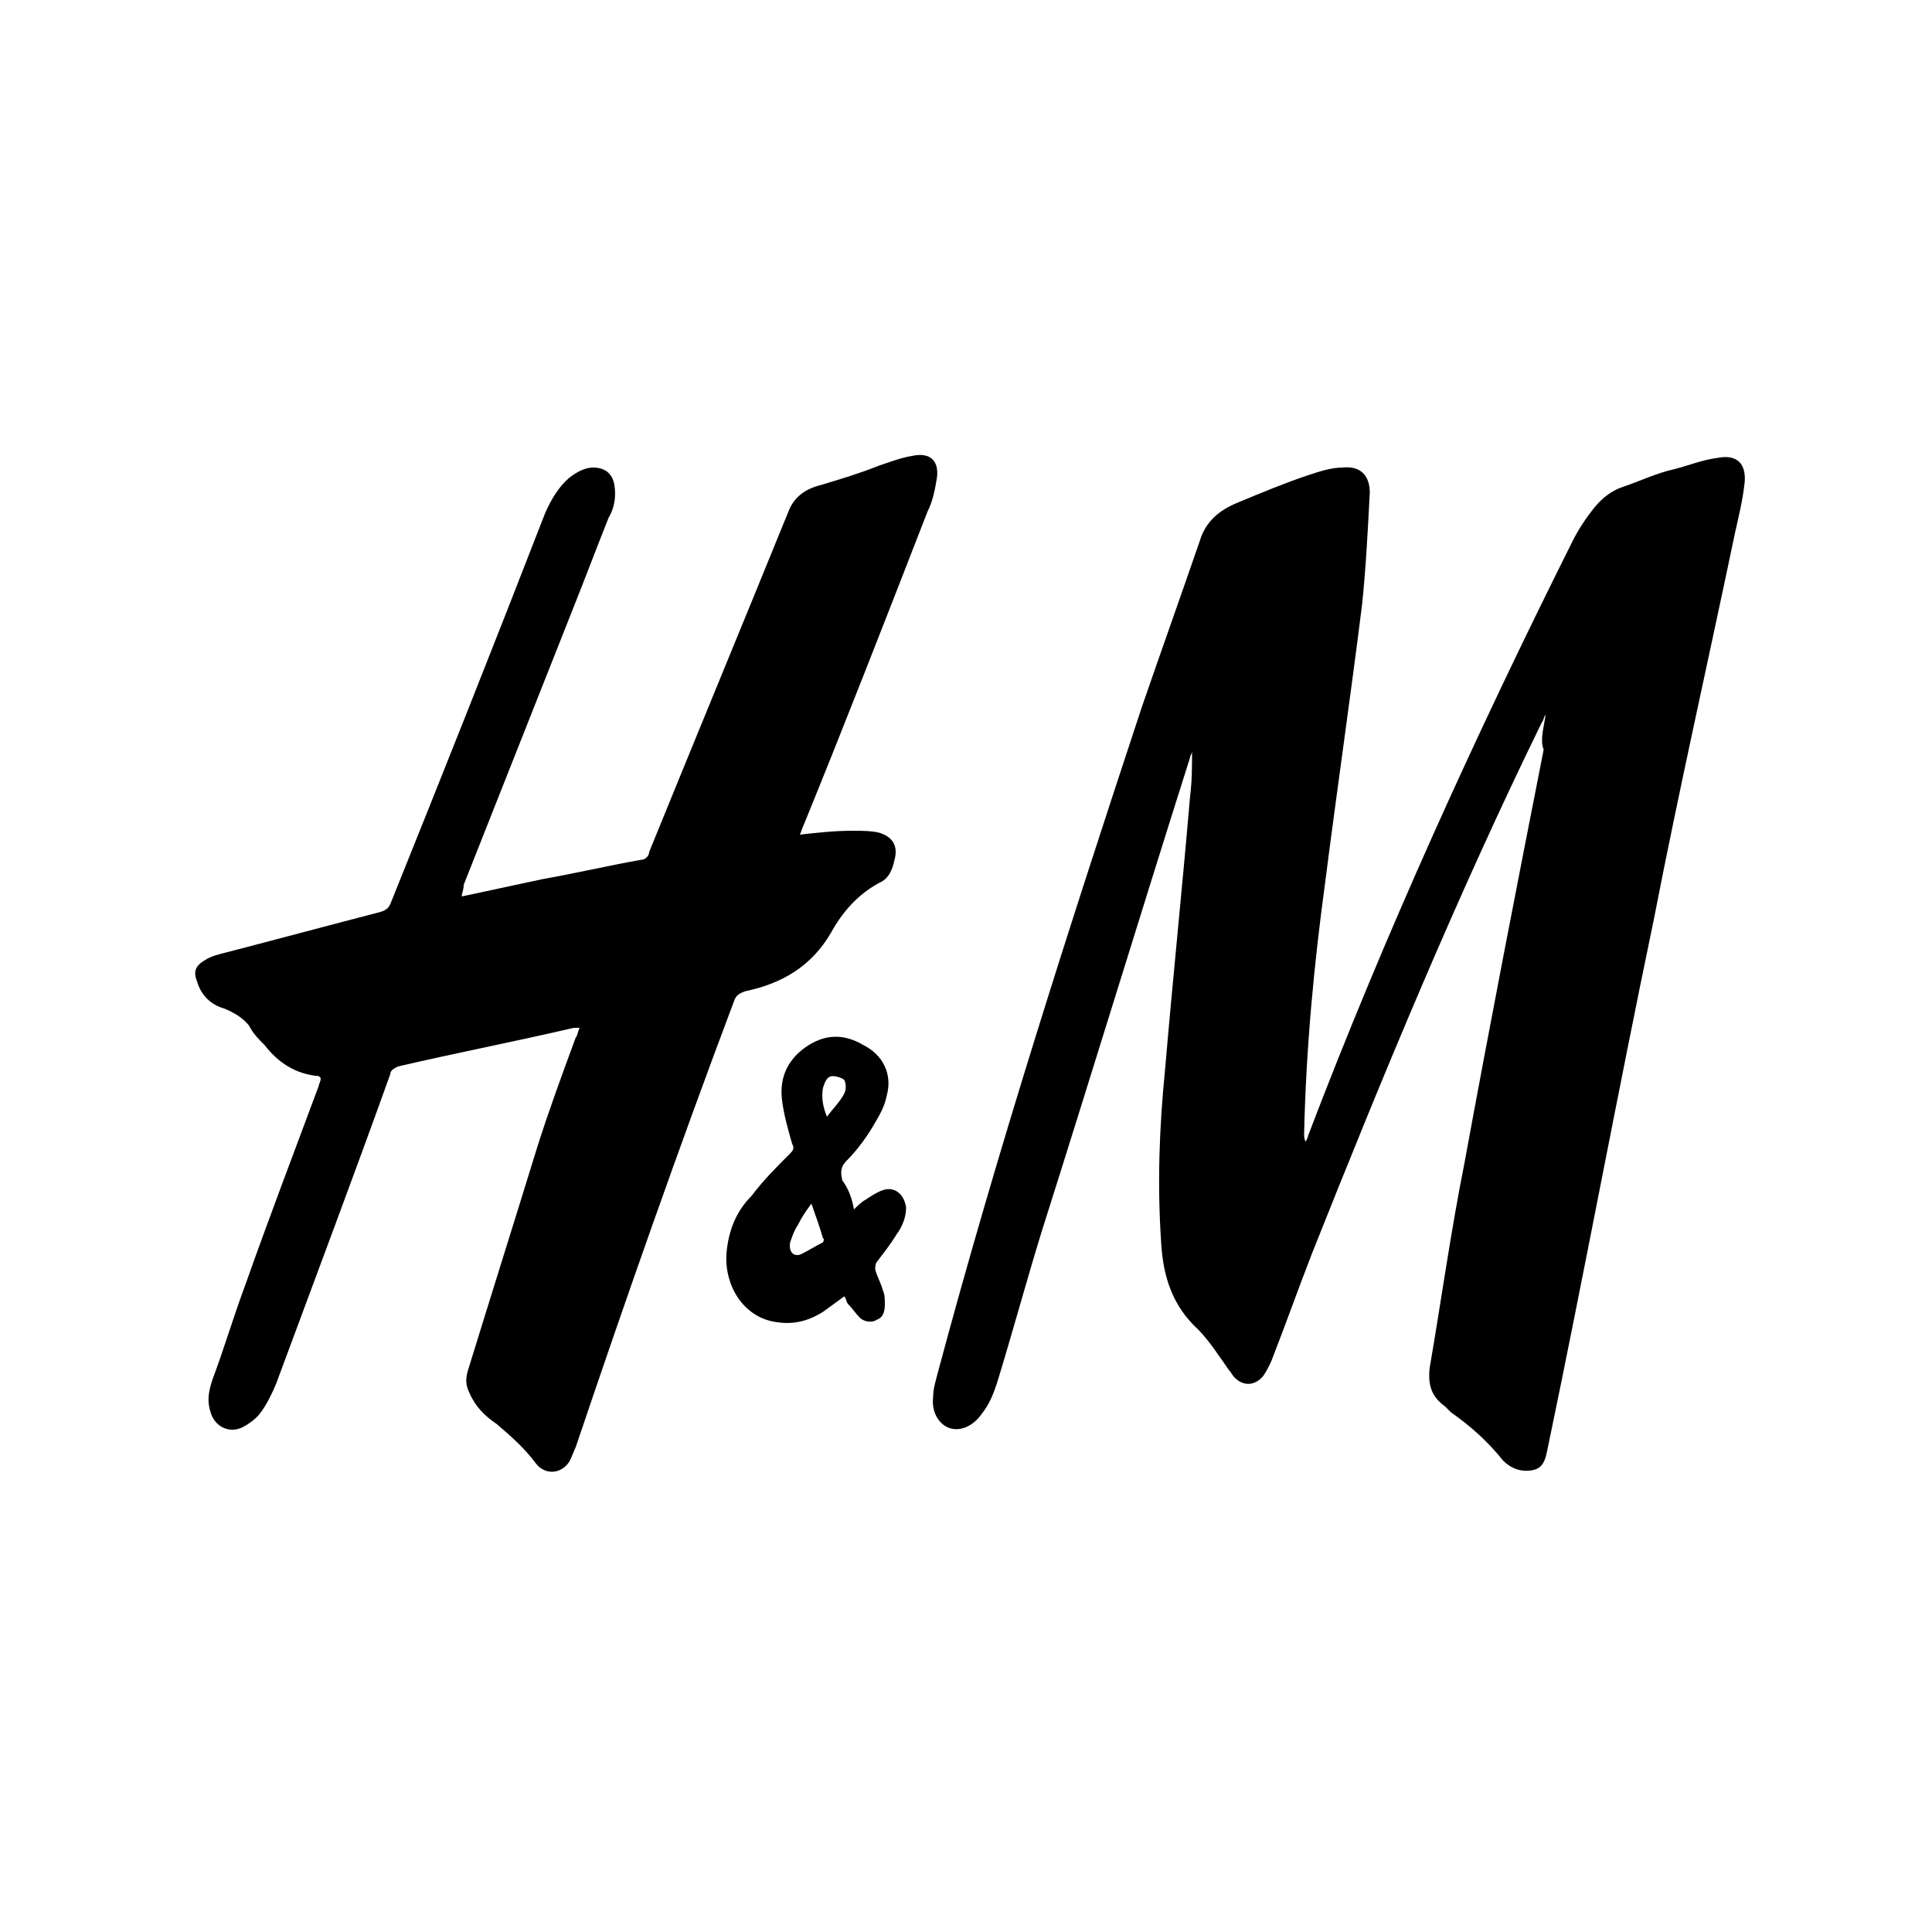
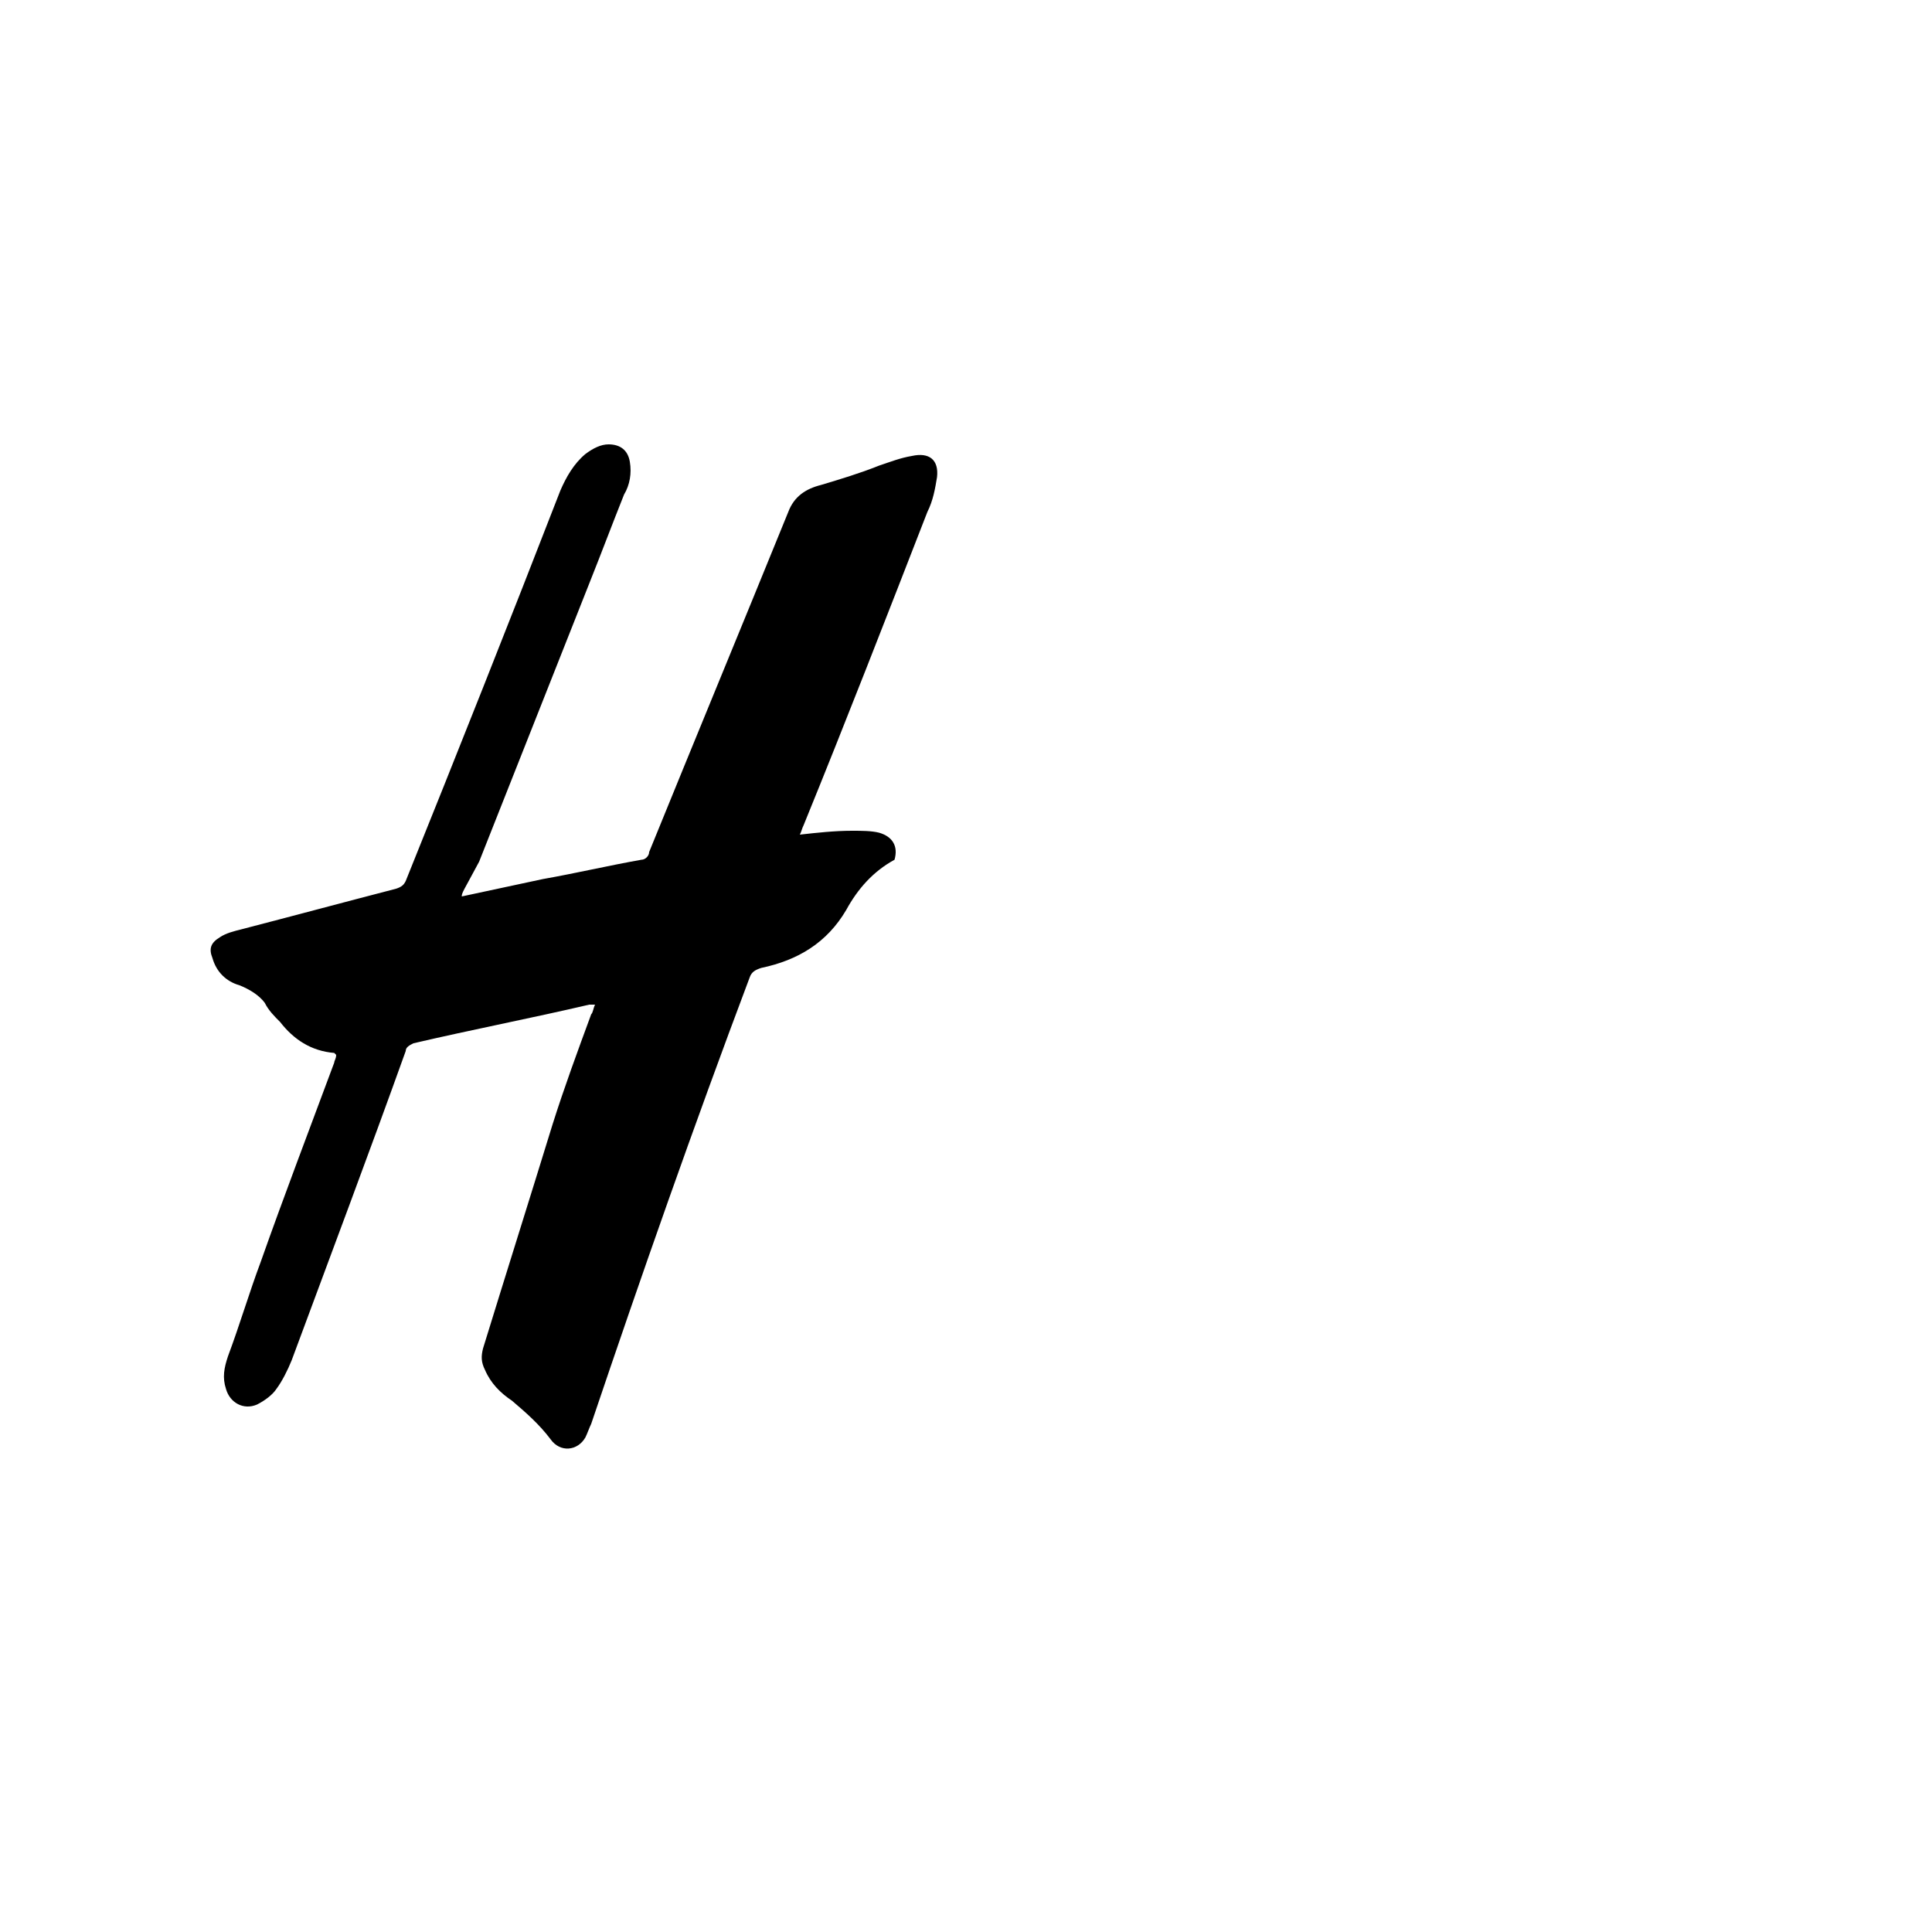
<svg xmlns="http://www.w3.org/2000/svg" id="Layer_1" x="0px" y="0px" viewBox="0 0 100 100" style="enable-background:new 0 0 100 100;" xml:space="preserve">
  <g>
-     <path d="M80,37c-0.1,0.1-0.1,0.3-0.2,0.4c-4.4,9-8.2,18.2-11.9,27.5c-0.7,1.8-1.3,3.5-2,5.3c-0.1,0.3-0.3,0.7-0.5,1  c-0.4,0.5-1,0.6-1.5,0.1c-0.1-0.1-0.2-0.3-0.3-0.4c-0.5-0.7-1-1.5-1.6-2.1c-1.3-1.2-1.8-2.7-1.9-4.5c-0.2-3-0.1-5.9,0.2-8.9  c0.4-4.7,0.9-9.5,1.3-14.2c0.1-0.8,0.1-1.5,0.1-2.3c0,0.1-0.1,0.2-0.1,0.3c-2.6,8.2-5.1,16.4-7.7,24.6c-0.8,2.6-1.5,5.2-2.3,7.8  c-0.2,0.6-0.4,1.1-0.8,1.6c-0.5,0.7-1.2,0.9-1.7,0.7c-0.5-0.2-0.9-0.8-0.8-1.6c0-0.4,0.1-0.7,0.2-1.1c3.1-11.6,6.8-23.1,10.6-34.6  c1-2.9,2-5.7,3-8.6c0.3-1,1-1.6,2-2c1.2-0.5,2.4-1,3.6-1.4c0.6-0.2,1.2-0.4,1.8-0.4c0.9-0.1,1.4,0.4,1.4,1.3  c-0.1,1.9-0.2,3.9-0.4,5.8c-0.6,4.8-1.3,9.6-1.9,14.3c-0.6,4.4-1,8.7-1.1,13.1c0,0.1,0,0.3,0.1,0.4c0-0.1,0.1-0.2,0.1-0.3  c4-10.5,8.7-20.8,13.7-30.8c0.3-0.6,0.7-1.2,1.1-1.7c0.4-0.5,0.9-0.9,1.5-1.1c0.9-0.3,1.7-0.7,2.6-0.9c0.8-0.2,1.5-0.5,2.3-0.6  c1-0.2,1.5,0.3,1.4,1.3c-0.1,0.9-0.3,1.7-0.5,2.6c-1.4,6.7-2.9,13.3-4.2,20c-1.9,9.1-3.6,18.3-5.5,27.4c-0.1,0.5-0.2,1-0.8,1.1  c-0.6,0.1-1.1-0.1-1.5-0.5c-0.8-1-1.7-1.8-2.7-2.5c-0.1-0.1-0.2-0.2-0.3-0.3c-0.7-0.5-0.9-1.1-0.8-2c0.6-3.5,1.1-7.1,1.8-10.6  c1.3-7.1,2.7-14.3,4.1-21.4C79.7,38.3,79.9,37.7,80,37C80,37,80,37,80,37z" />
-     <path d="M23.9,46.4c1.4-0.3,2.8-0.6,4.2-0.9c1.7-0.3,3.4-0.7,5.1-1c0.2,0,0.4-0.2,0.4-0.4c2.4-5.9,4.8-11.7,7.2-17.6  c0.3-0.8,0.9-1.2,1.7-1.4c1-0.3,2-0.6,3-1c0.6-0.2,1.1-0.4,1.7-0.5c0.9-0.2,1.4,0.2,1.3,1.1c-0.1,0.6-0.2,1.2-0.5,1.8  c-2.1,5.4-4.2,10.8-6.4,16.2c-0.1,0.2-0.1,0.3-0.2,0.5c0.9-0.1,1.8-0.2,2.7-0.2c0.5,0,1,0,1.4,0.1c0.7,0.2,1,0.7,0.8,1.4  c-0.1,0.5-0.3,1-0.8,1.2c-1.1,0.6-1.9,1.5-2.5,2.6c-1,1.7-2.5,2.6-4.4,3c-0.3,0.1-0.5,0.2-0.6,0.5c-2.9,7.7-5.6,15.4-8.2,23.1  c-0.1,0.2-0.2,0.5-0.3,0.7c-0.4,0.7-1.3,0.8-1.8,0.1c-0.6-0.8-1.3-1.4-2-2c-0.6-0.4-1.1-0.9-1.4-1.6c-0.2-0.4-0.2-0.7-0.1-1.1  c1.2-3.9,2.4-7.7,3.6-11.6c0.6-1.9,1.3-3.8,2-5.7c0.1-0.1,0.1-0.3,0.2-0.5c-0.1,0-0.2,0-0.3,0c-3,0.7-6.1,1.3-9.1,2  c-0.2,0.1-0.4,0.2-0.4,0.4c-1.9,5.3-3.9,10.6-5.9,16c-0.2,0.5-0.5,1.1-0.8,1.5c-0.2,0.3-0.6,0.6-1,0.8c-0.7,0.3-1.4-0.1-1.6-0.8  c-0.2-0.6-0.1-1.1,0.1-1.7c0.6-1.6,1.1-3.3,1.7-4.9c1.2-3.4,2.5-6.8,3.8-10.3c0-0.1,0.1-0.2,0.1-0.4c0,0-0.1-0.1-0.1-0.1  c-1.2-0.1-2.1-0.7-2.8-1.6c-0.3-0.3-0.6-0.6-0.8-1c-0.3-0.4-0.8-0.7-1.3-0.9c-0.7-0.2-1.2-0.7-1.4-1.4c-0.2-0.5-0.1-0.8,0.4-1.1  c0.3-0.2,0.7-0.3,1.1-0.4c2.7-0.7,5.3-1.4,8-2.1c0.3-0.1,0.4-0.2,0.5-0.4c2.7-6.7,5.4-13.5,8-20.2c0.3-0.7,0.7-1.4,1.3-1.9  c0.4-0.3,0.8-0.5,1.2-0.5c0.6,0,1,0.3,1.1,0.9c0.1,0.6,0,1.2-0.3,1.7c-0.6,1.5-1.2,3.1-1.8,4.6c-1.9,4.8-3.8,9.6-5.7,14.4  C24,46.1,23.9,46.2,23.9,46.4z" />
-     <path d="M44.2,62.6c0.2-0.2,0.4-0.4,0.6-0.5c0.3-0.2,0.6-0.4,0.9-0.5c0.6-0.2,1.1,0.2,1.2,0.9c0,0.5-0.2,1-0.5,1.4  c-0.3,0.5-0.7,1-1,1.4c-0.1,0.1-0.1,0.3-0.1,0.4c0.1,0.4,0.3,0.7,0.4,1.1c0.1,0.2,0.1,0.5,0.1,0.7c0,0.4-0.1,0.7-0.4,0.8  c-0.3,0.2-0.7,0.1-0.9-0.1c-0.2-0.2-0.4-0.5-0.6-0.7c-0.1-0.1-0.1-0.3-0.2-0.4c-0.4,0.3-0.7,0.5-1.1,0.8c-0.8,0.5-1.6,0.7-2.6,0.5  c-1.5-0.3-2.5-1.8-2.4-3.5c0.1-1.2,0.5-2.2,1.3-3c0.6-0.8,1.3-1.5,2-2.2c0.2-0.2,0.2-0.3,0.1-0.5c-0.2-0.7-0.4-1.4-0.5-2.1  c-0.2-1.2,0.2-2.2,1.2-2.9c1-0.7,2-0.7,3-0.1c1,0.5,1.5,1.5,1.2,2.6c-0.1,0.5-0.3,0.9-0.6,1.4c-0.4,0.7-0.9,1.4-1.5,2  c-0.3,0.3-0.3,0.6-0.2,1C43.9,61.5,44.1,62,44.2,62.6z M42,62.3c-0.3,0.4-0.5,0.7-0.7,1.1c-0.2,0.3-0.3,0.6-0.4,0.9  c-0.1,0.5,0.2,0.8,0.6,0.6c0.4-0.2,0.7-0.4,1.1-0.6c0,0,0.1-0.2,0-0.2C42.4,63.4,42.2,62.9,42,62.3z M42.8,57.8  c0.3-0.4,0.7-0.8,0.9-1.2c0.1-0.2,0.1-0.5,0-0.7c-0.1-0.1-0.4-0.2-0.6-0.2c-0.3,0-0.4,0.3-0.5,0.6C42.5,56.8,42.6,57.3,42.8,57.8z" />
+     <path d="M23.9,46.4c1.4-0.3,2.8-0.6,4.2-0.9c1.7-0.3,3.4-0.7,5.1-1c0.2,0,0.4-0.2,0.4-0.4c2.4-5.9,4.8-11.7,7.2-17.6  c0.3-0.8,0.9-1.2,1.7-1.4c1-0.3,2-0.6,3-1c0.6-0.2,1.1-0.4,1.7-0.5c0.9-0.2,1.4,0.2,1.3,1.1c-0.1,0.6-0.2,1.2-0.5,1.8  c-2.1,5.4-4.2,10.8-6.4,16.2c-0.1,0.2-0.1,0.3-0.2,0.5c0.9-0.1,1.8-0.2,2.7-0.2c0.5,0,1,0,1.4,0.1c0.7,0.2,1,0.7,0.8,1.4  c-1.1,0.6-1.9,1.5-2.5,2.6c-1,1.7-2.5,2.6-4.4,3c-0.3,0.1-0.5,0.2-0.6,0.5c-2.9,7.7-5.6,15.4-8.2,23.1  c-0.1,0.2-0.2,0.5-0.3,0.7c-0.4,0.7-1.3,0.8-1.8,0.1c-0.6-0.8-1.3-1.4-2-2c-0.6-0.4-1.1-0.9-1.4-1.6c-0.2-0.4-0.2-0.7-0.1-1.1  c1.2-3.9,2.4-7.7,3.6-11.6c0.6-1.9,1.3-3.8,2-5.7c0.1-0.1,0.1-0.3,0.2-0.5c-0.1,0-0.2,0-0.3,0c-3,0.7-6.1,1.3-9.1,2  c-0.2,0.1-0.4,0.2-0.4,0.4c-1.9,5.3-3.9,10.6-5.9,16c-0.2,0.5-0.5,1.1-0.8,1.5c-0.2,0.3-0.6,0.6-1,0.8c-0.7,0.3-1.4-0.1-1.6-0.8  c-0.2-0.6-0.1-1.1,0.1-1.7c0.6-1.6,1.1-3.3,1.7-4.9c1.2-3.4,2.5-6.8,3.8-10.3c0-0.1,0.1-0.2,0.1-0.4c0,0-0.1-0.1-0.1-0.1  c-1.2-0.1-2.1-0.7-2.8-1.6c-0.3-0.3-0.6-0.6-0.8-1c-0.3-0.4-0.8-0.7-1.3-0.9c-0.7-0.2-1.2-0.7-1.4-1.4c-0.2-0.5-0.1-0.8,0.4-1.1  c0.3-0.2,0.7-0.3,1.1-0.4c2.7-0.7,5.3-1.4,8-2.1c0.3-0.1,0.4-0.2,0.5-0.4c2.7-6.7,5.4-13.5,8-20.2c0.3-0.7,0.7-1.4,1.3-1.9  c0.4-0.3,0.8-0.5,1.2-0.5c0.6,0,1,0.3,1.1,0.9c0.1,0.6,0,1.2-0.3,1.7c-0.6,1.5-1.2,3.1-1.8,4.6c-1.9,4.8-3.8,9.6-5.7,14.4  C24,46.1,23.9,46.2,23.9,46.4z" />
  </g>
</svg>